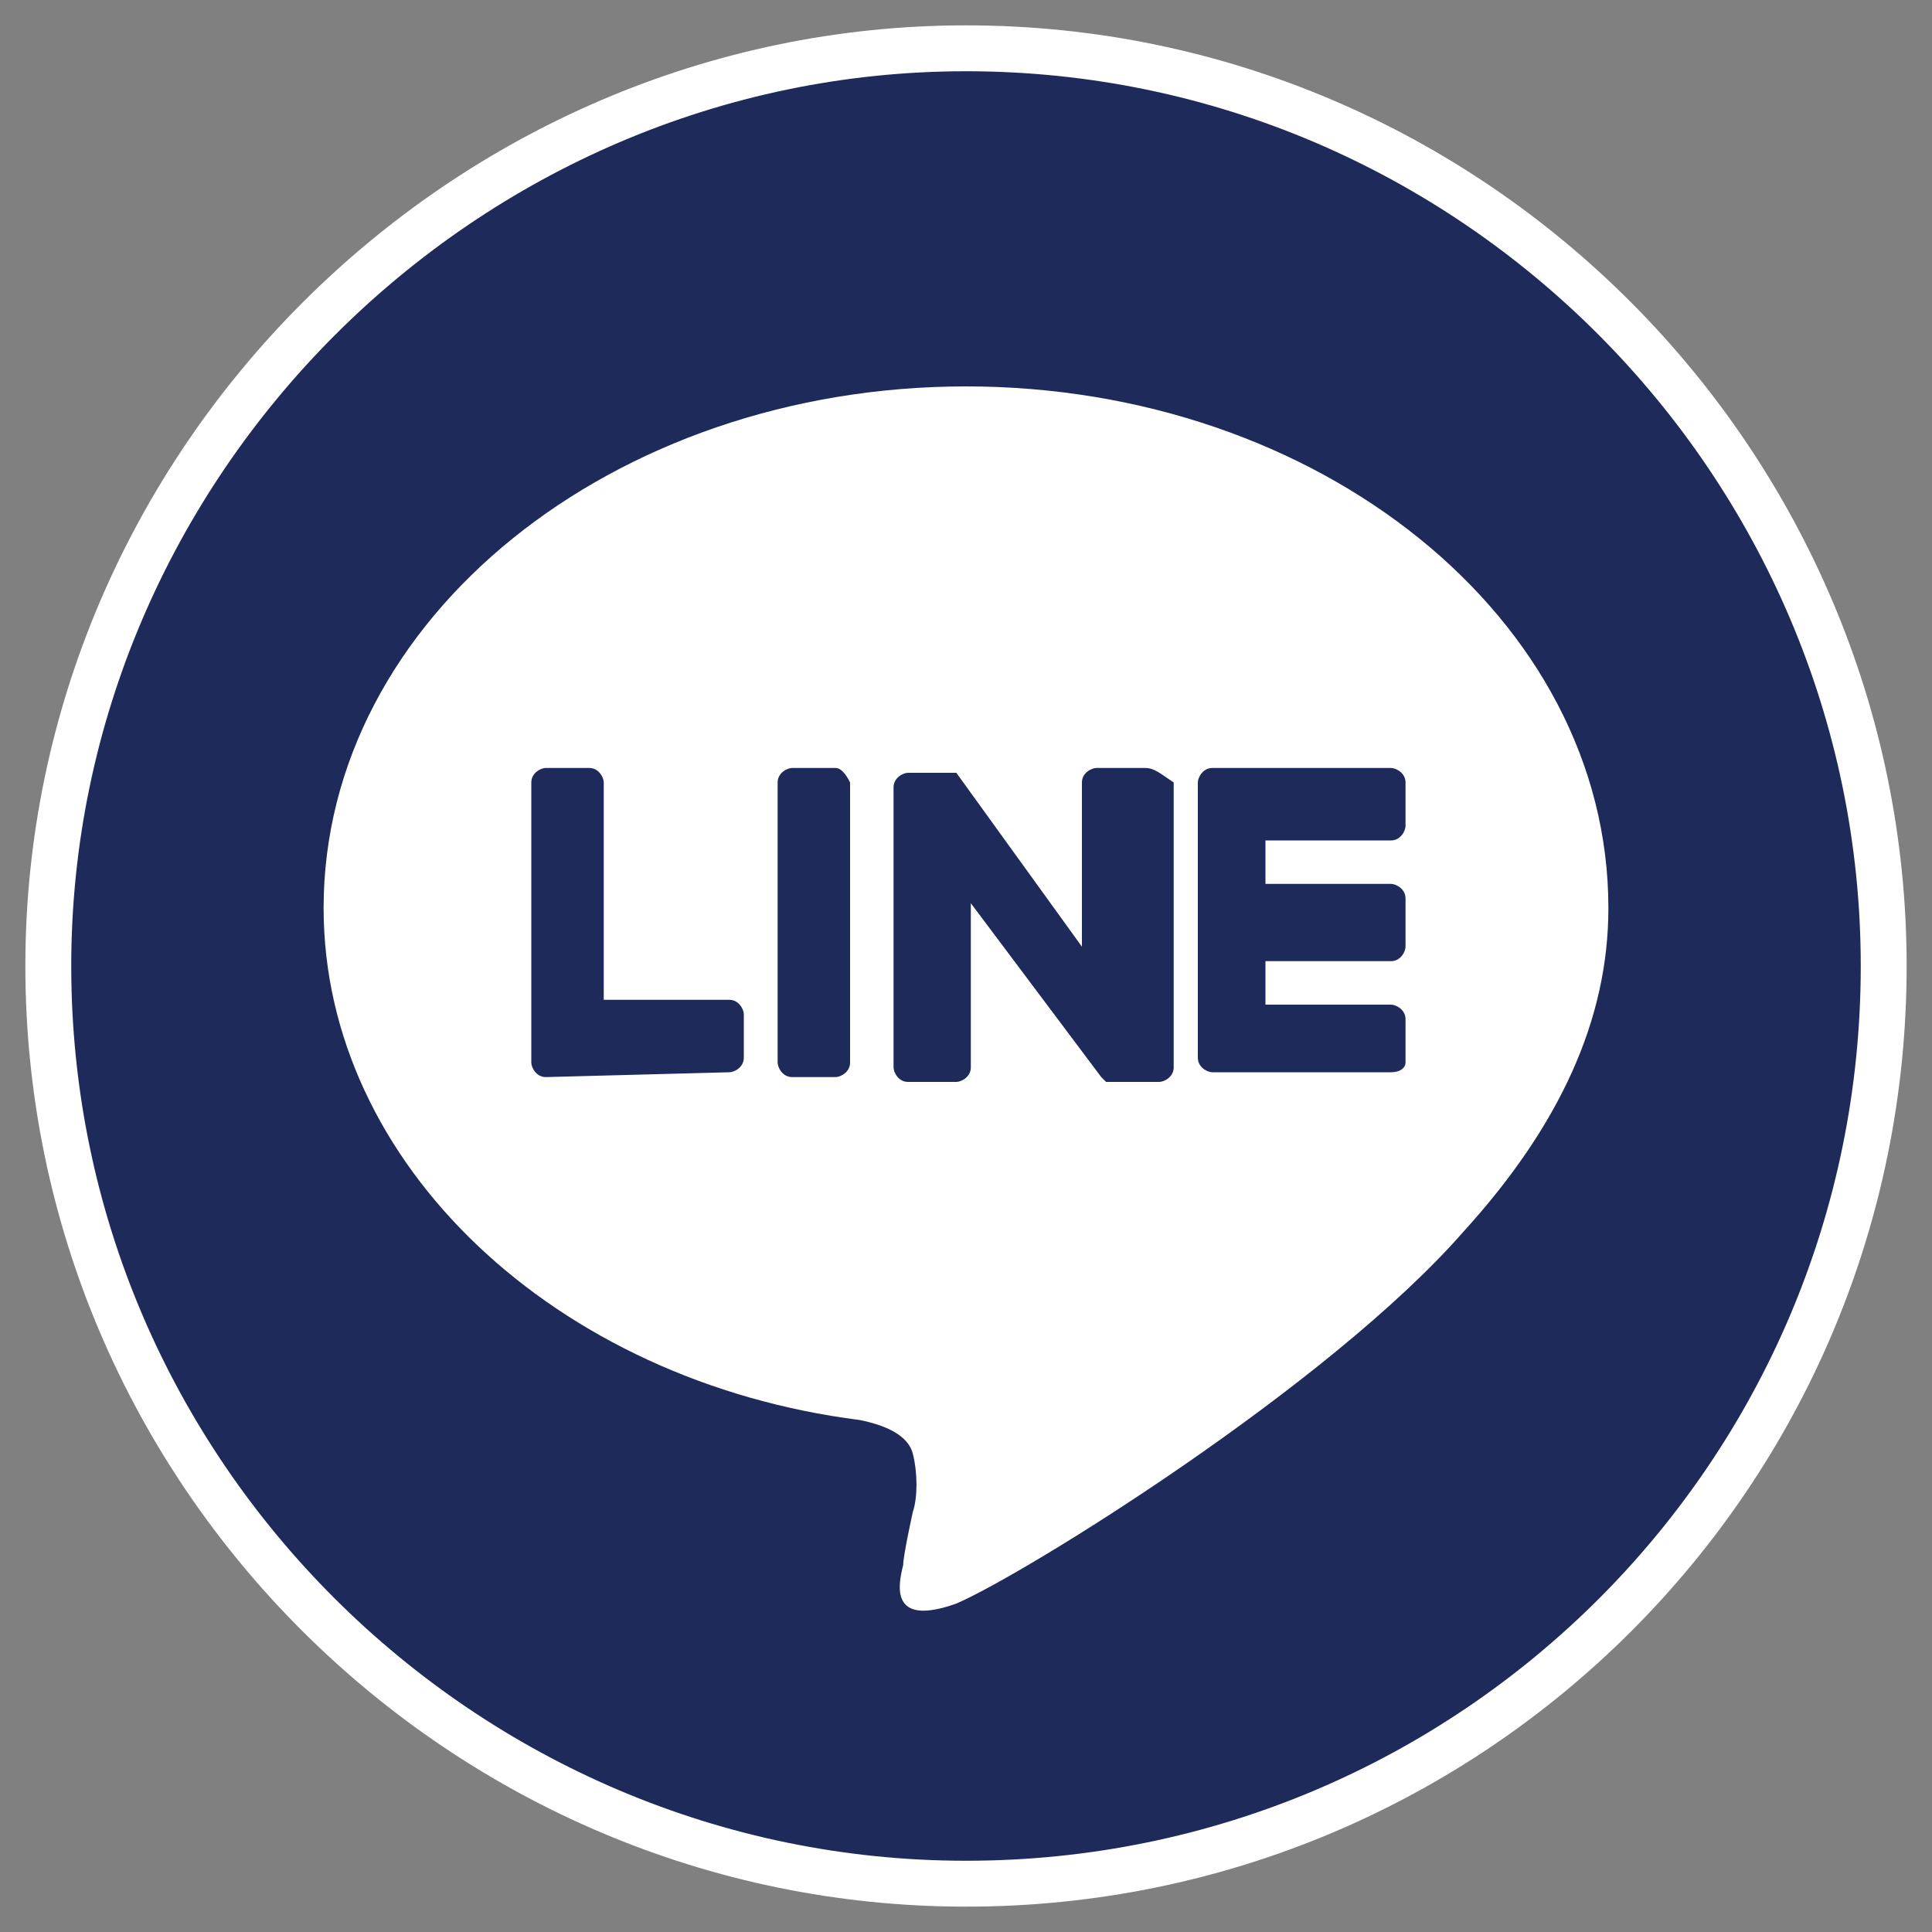
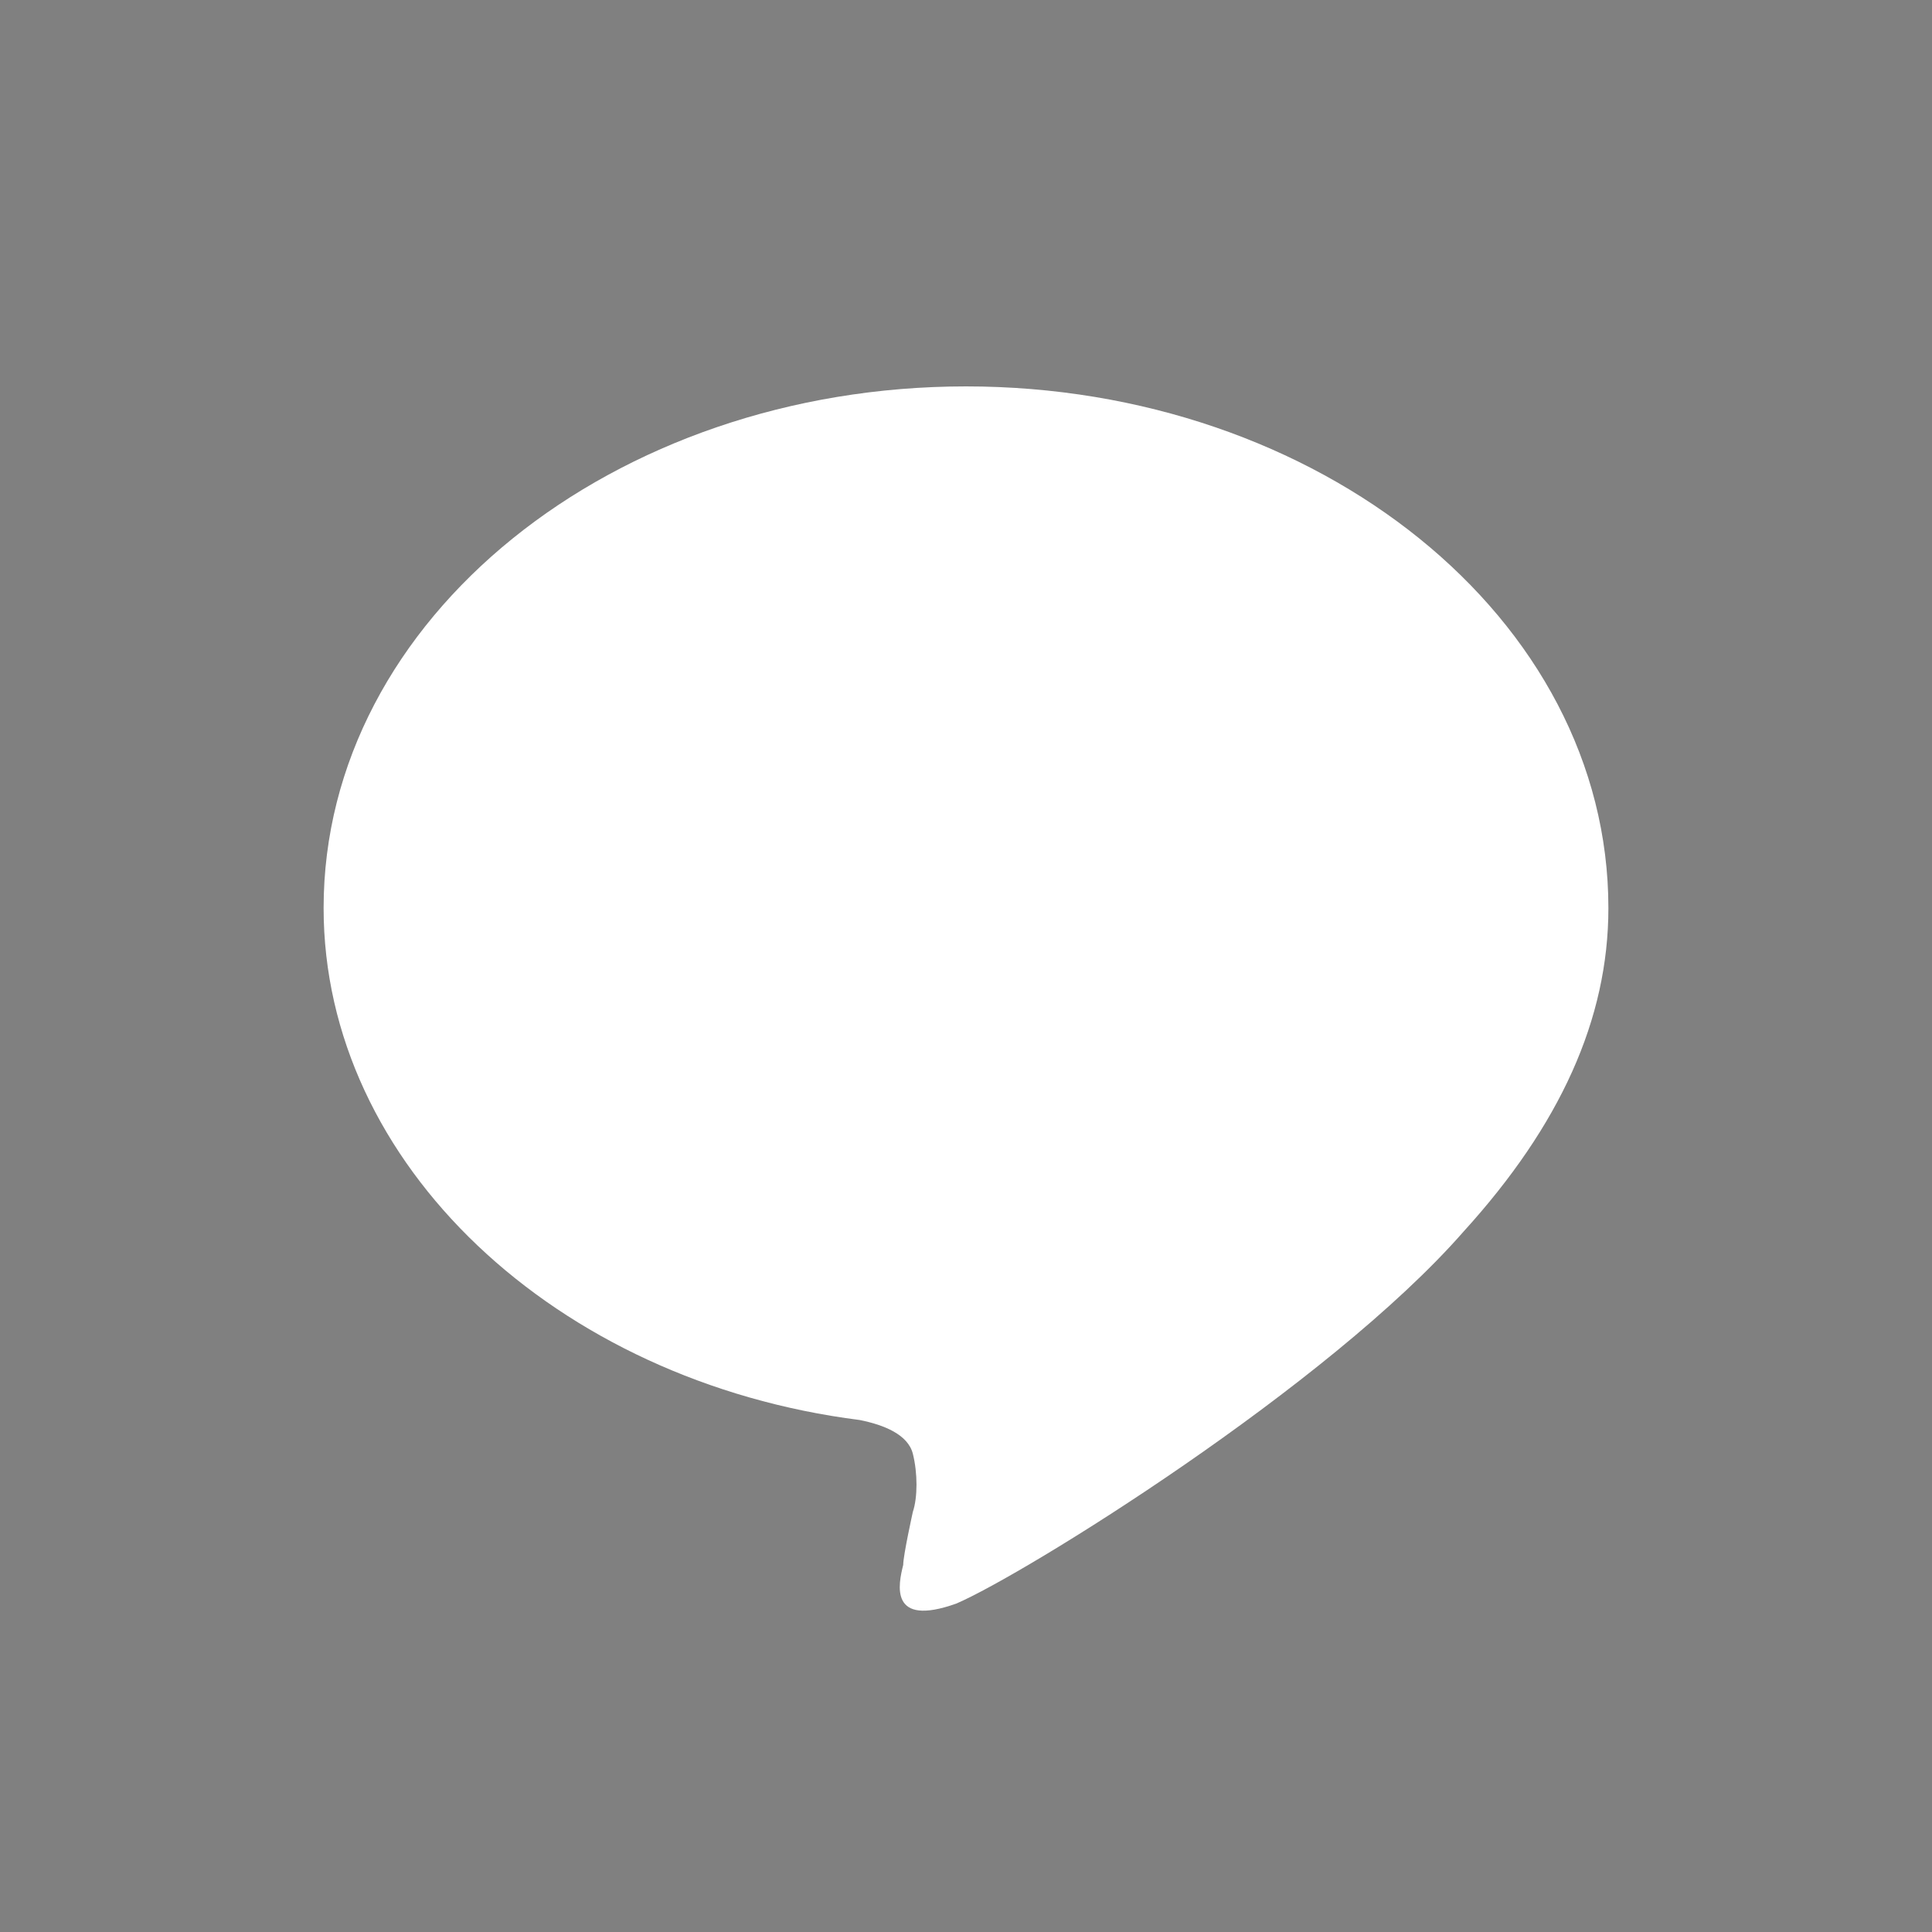
<svg xmlns="http://www.w3.org/2000/svg" version="1.1" id="レイヤー_1" x="0px" y="0px" viewBox="0 0 40 40" style="enable-background:new 0 0 40 40;" xml:space="preserve">
  <rect x="0" y="0" width="40" height="40" fill="#808080" stroke="none" />
  <style type="text/css">
	.st0{fill:#1E2B5A;stroke:#FFFFFF;stroke-width:0.95;stroke-miterlimit:10;}
	.st1{fill:#FFFFFF;}
	.st2{fill:#1E2B5A;}
</style>
-   <path class="st0" d="M20,39L20,39C9.6,39,1,30.5,1,20l0,0C1,9.6,9.6,1,20,1l0,0c10.5,0,19,8.6,19,19l0,0C39,30.5,30.5,39,20,39z" />
  <g>
    <g>
      <g>
        <g>
          <path class="st1" d="M33.3,18.8c0-6-6-10.8-13.3-10.8S6.7,12.8,6.7,18.8c0,5.3,4.8,9.8,11.1,10.6c0.5,0.1,1,0.3,1.1,0.7      c0.1,0.4,0.1,0.9,0,1.2c0,0-0.2,0.9-0.2,1.1c-0.1,0.4-0.3,1.3,1.1,0.8c1.4-0.6,7.7-4.5,10.5-7.7l0,0      C32.3,23.3,33.3,21.1,33.3,18.8z" />
        </g>
        <g>
-           <path class="st2" d="M28.8,22.2h-3.7l0,0c-0.1,0-0.3-0.1-0.3-0.3l0,0l0,0v-5.7l0,0l0,0c0-0.1,0.1-0.3,0.3-0.3l0,0h3.7      c0.1,0,0.3,0.1,0.3,0.3v0.9c0,0.1-0.1,0.3-0.3,0.3h-2.6v0.9h2.6c0.1,0,0.3,0.1,0.3,0.3v1c0,0.1-0.1,0.3-0.3,0.3h-2.6v0.9h2.6      c0.1,0,0.3,0.1,0.3,0.3v0.9C29.1,22.1,29,22.2,28.8,22.2z" />
-           <path class="st2" d="M15.1,22.2c0.1,0,0.3-0.1,0.3-0.3V21c0-0.1-0.1-0.3-0.3-0.3h-2.6v-4.5c0-0.1-0.1-0.3-0.3-0.3h-0.9      c-0.1,0-0.3,0.1-0.3,0.3V22l0,0l0,0c0,0.1,0.1,0.3,0.3,0.3l0,0L15.1,22.2L15.1,22.2z" />
-           <path class="st2" d="M17.3,15.9h-0.9c-0.1,0-0.3,0.1-0.3,0.3V22c0,0.1,0.1,0.3,0.3,0.3h0.9c0.1,0,0.3-0.1,0.3-0.3v-5.8      C17.5,16,17.4,15.9,17.3,15.9z" />
-           <path class="st2" d="M23.7,15.9h-1c-0.1,0-0.3,0.1-0.3,0.3v3.4L19.8,16l0,0l0,0l0,0l0,0l0,0l0,0l0,0l0,0l0,0l0,0l0,0l0,0l0,0      l0,0l0,0l0,0l0,0l0,0l0,0h-1c-0.1,0-0.3,0.1-0.3,0.3v5.8c0,0.1,0.1,0.3,0.3,0.3h1c0.1,0,0.3-0.1,0.3-0.3v-3.4l2.7,3.6      c0,0,0,0,0.1,0.1l0,0l0,0l0,0l0,0l0,0l0,0l0,0l0,0c0,0,0,0,0.1,0h1c0.1,0,0.3-0.1,0.3-0.3v-5.9C24,16,23.9,15.9,23.7,15.9z" />
-         </g>
+           </g>
      </g>
    </g>
  </g>
</svg>